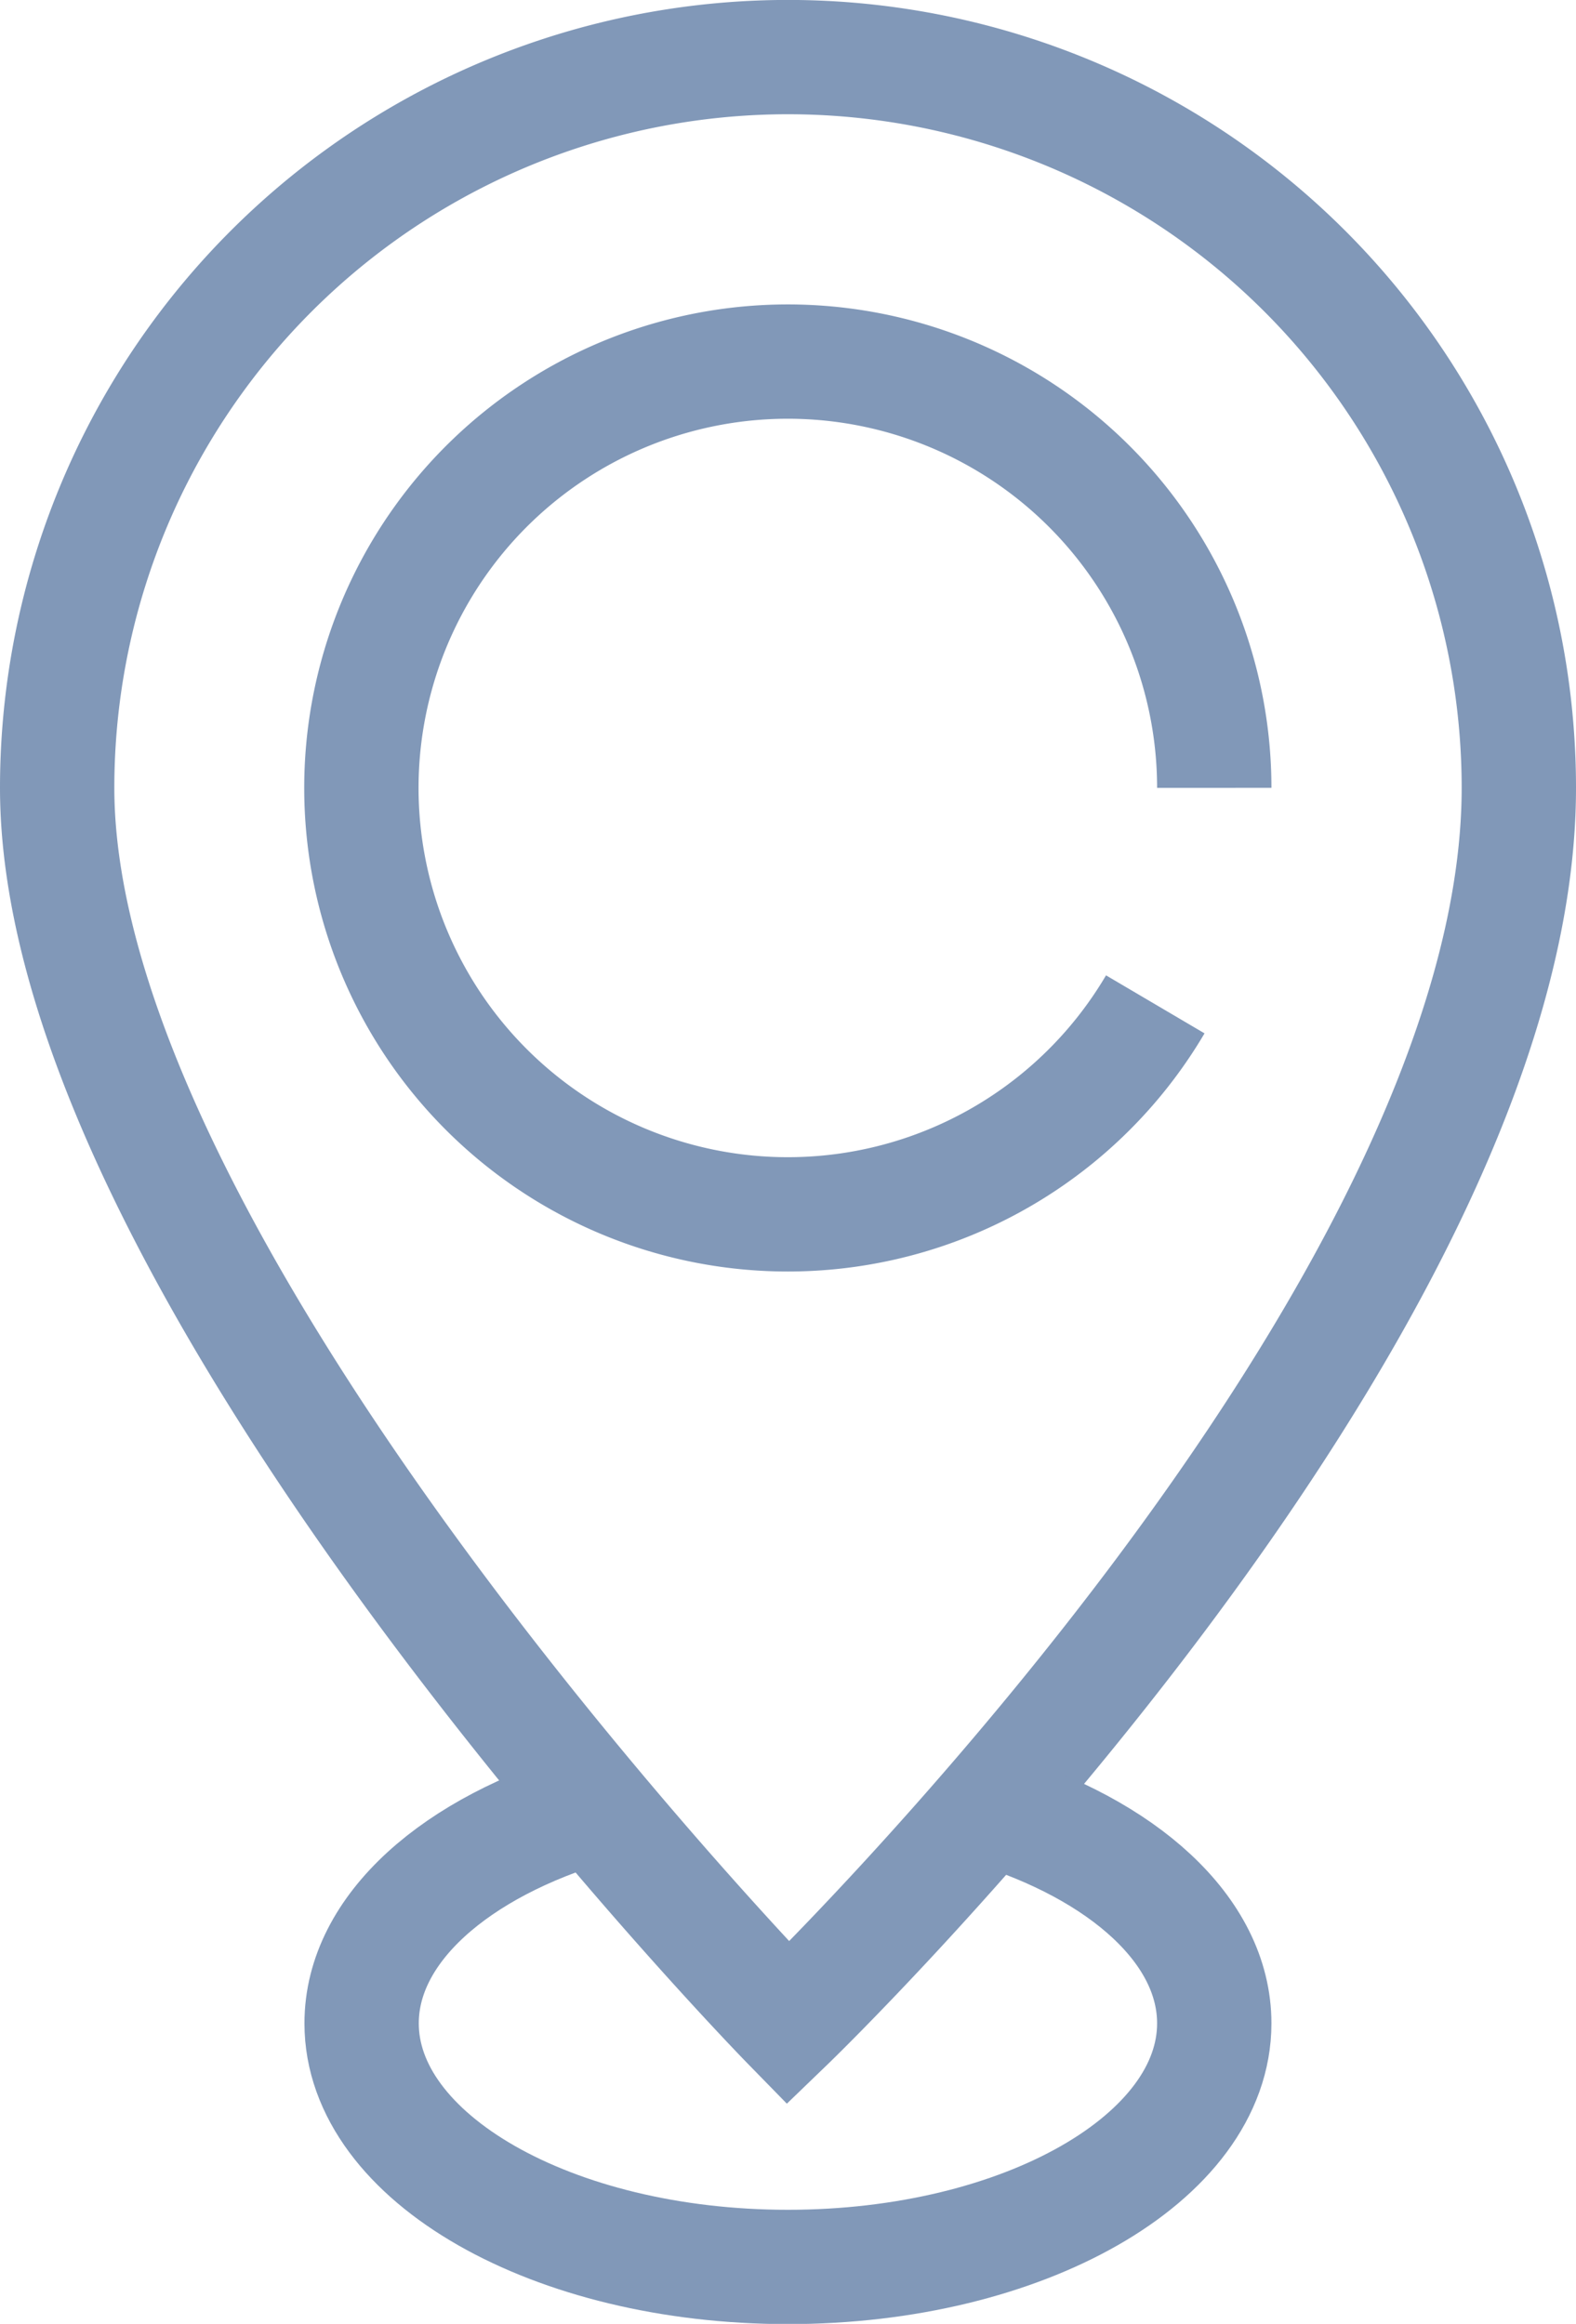
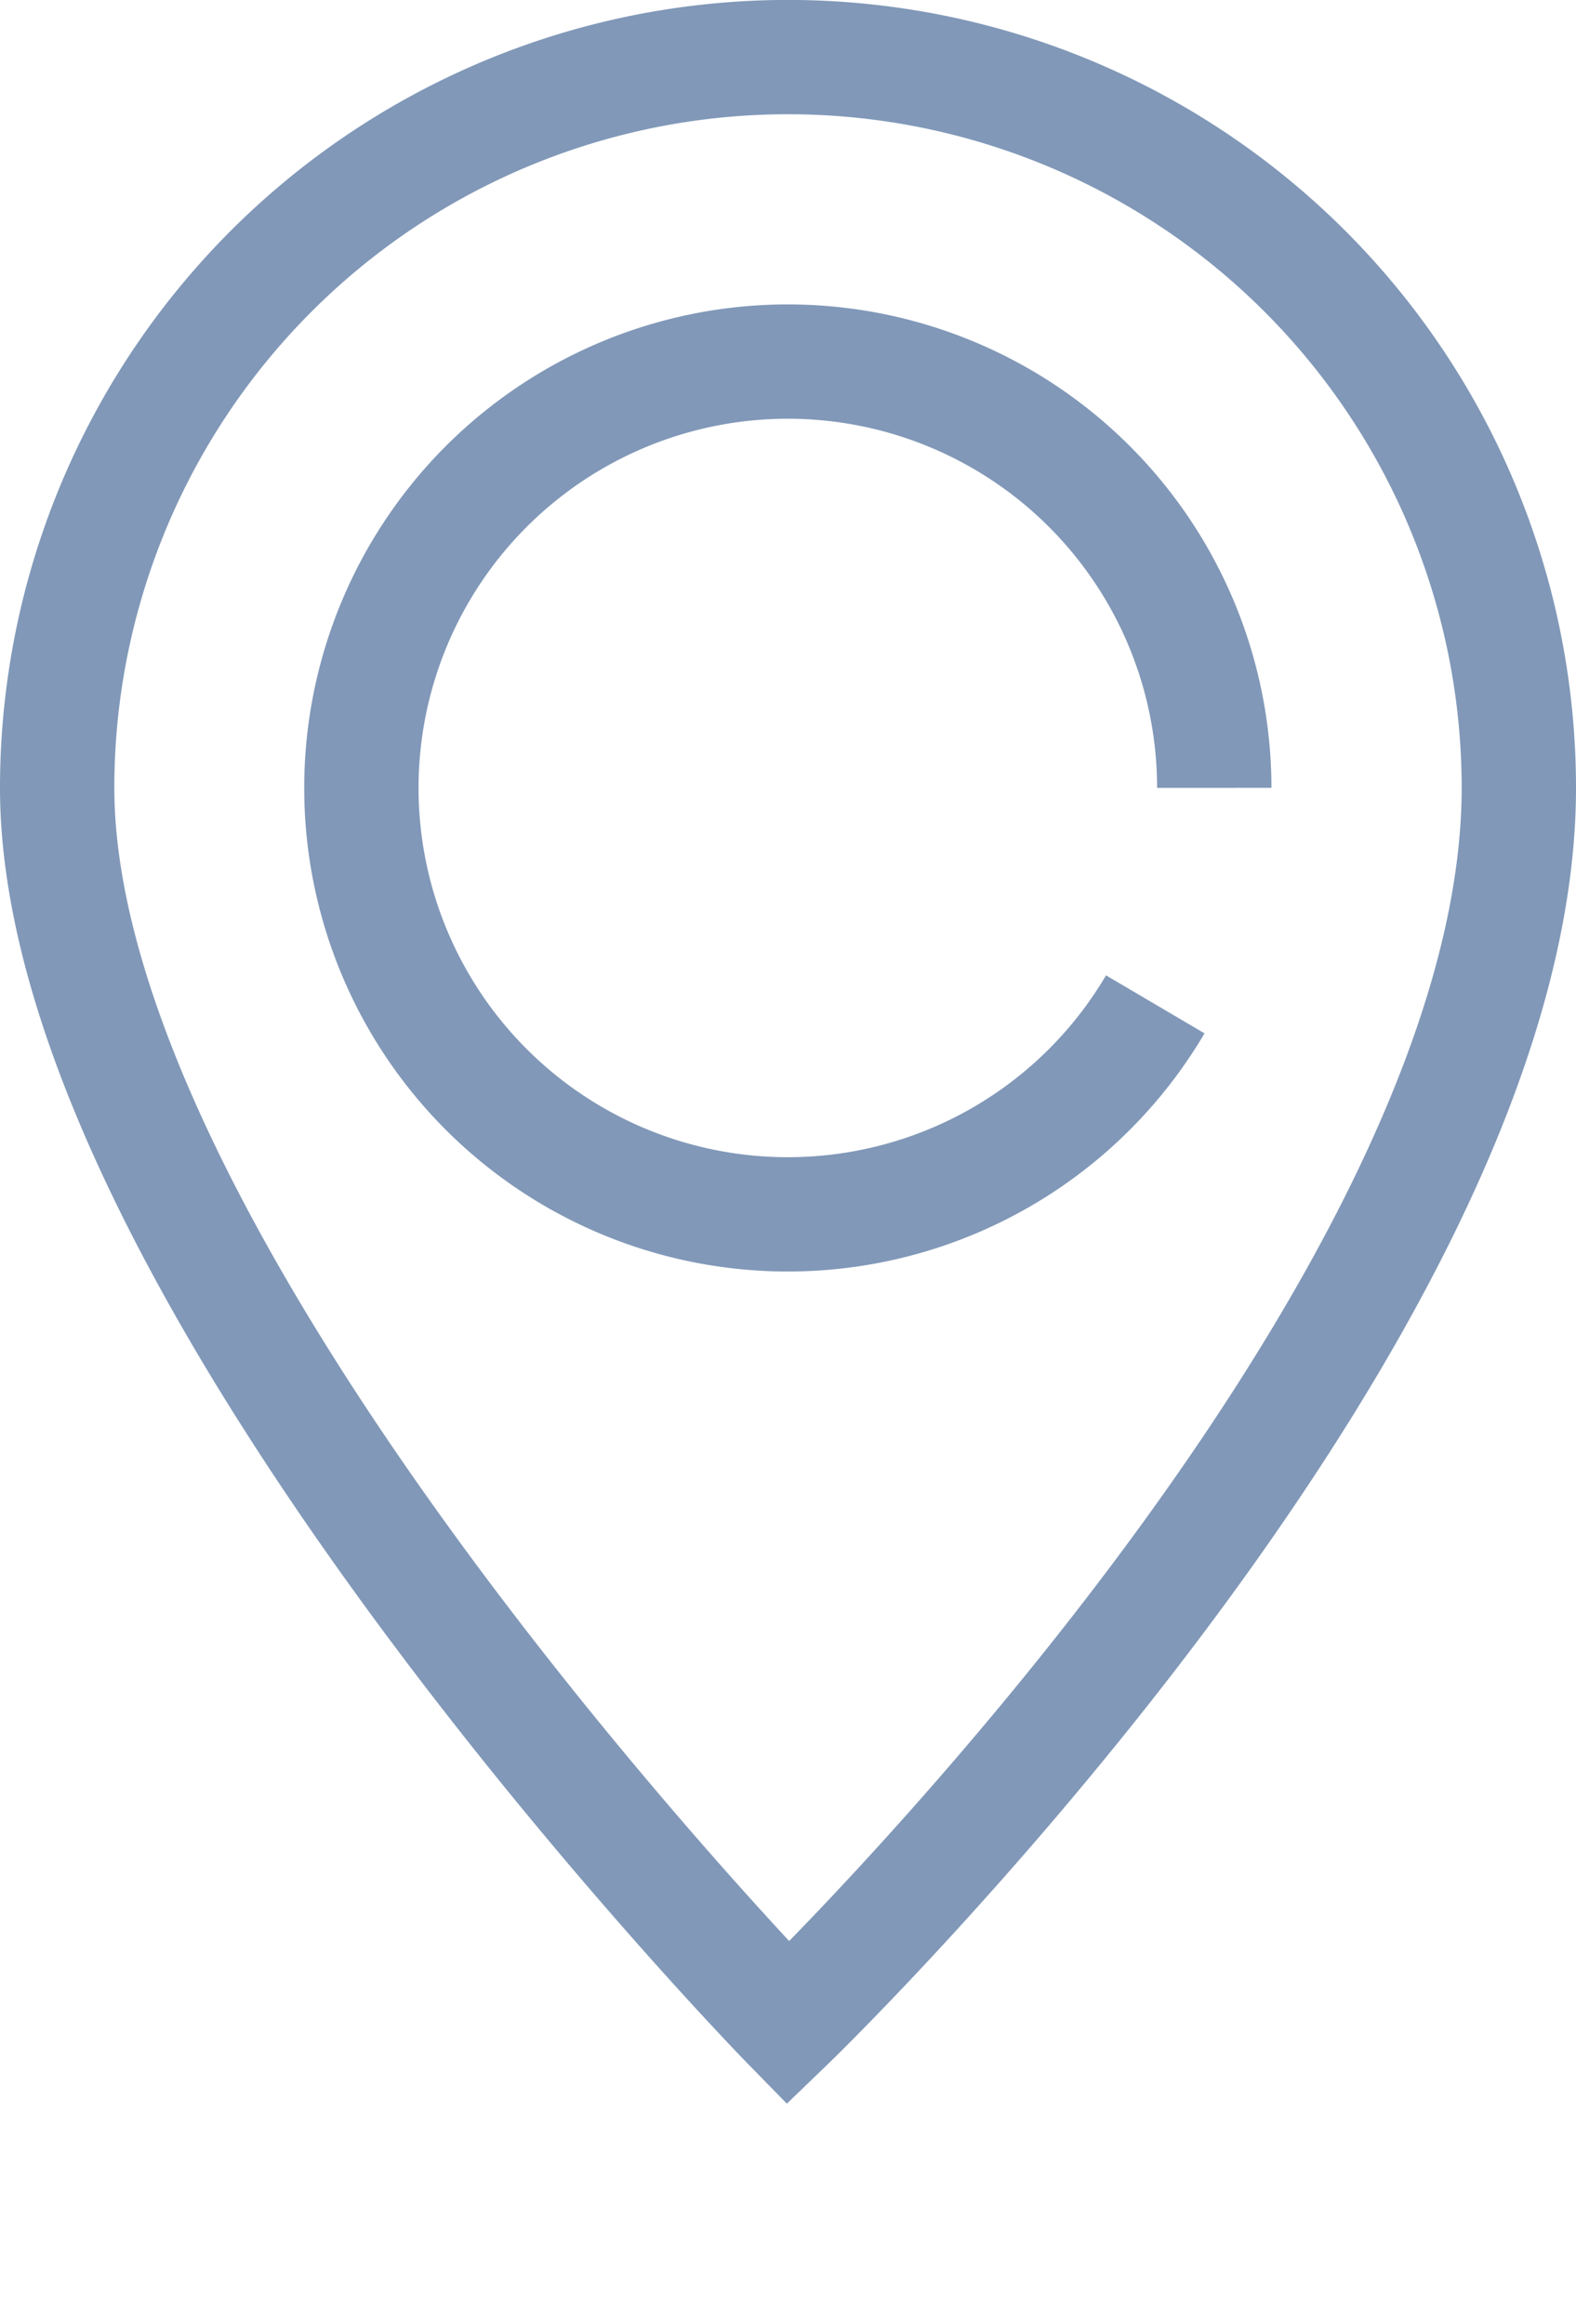
<svg xmlns="http://www.w3.org/2000/svg" width="13.785" height="20.329" viewBox="0 0 13.785 20.329">
  <g data-name="Grupo 11072">
    <g data-name="Grupo 10975">
      <path data-name="Trazado 16776" d="M17.857 16.538a3.73 3.73 0 1 1 .516-1.894" transform="translate(-7.752 -7.752)" style="fill:none;stroke:#8198b8;stroke-miterlimit:10" />
      <path data-name="Trazado 16777" d="M.5 6.892a6.392 6.392 0 1 1 12.785 0c0 4.642-6.392 10.806-6.392 10.806S.5 11.154.5 6.892z" style="fill:none;stroke:#8198b8;stroke-miterlimit:10" />
-       <path data-name="Trazado 16778" d="M12.95 60.328c-1.208.353-2.035 1.07-2.035 1.9 0 1.177 1.67 2.131 3.729 2.131s3.729-.954 3.729-2.131c0-.815-.8-1.523-1.975-1.881" transform="translate(-7.752 -44.528)" style="fill:none;stroke:#8198b8;stroke-miterlimit:10" />
    </g>
  </g>
</svg>